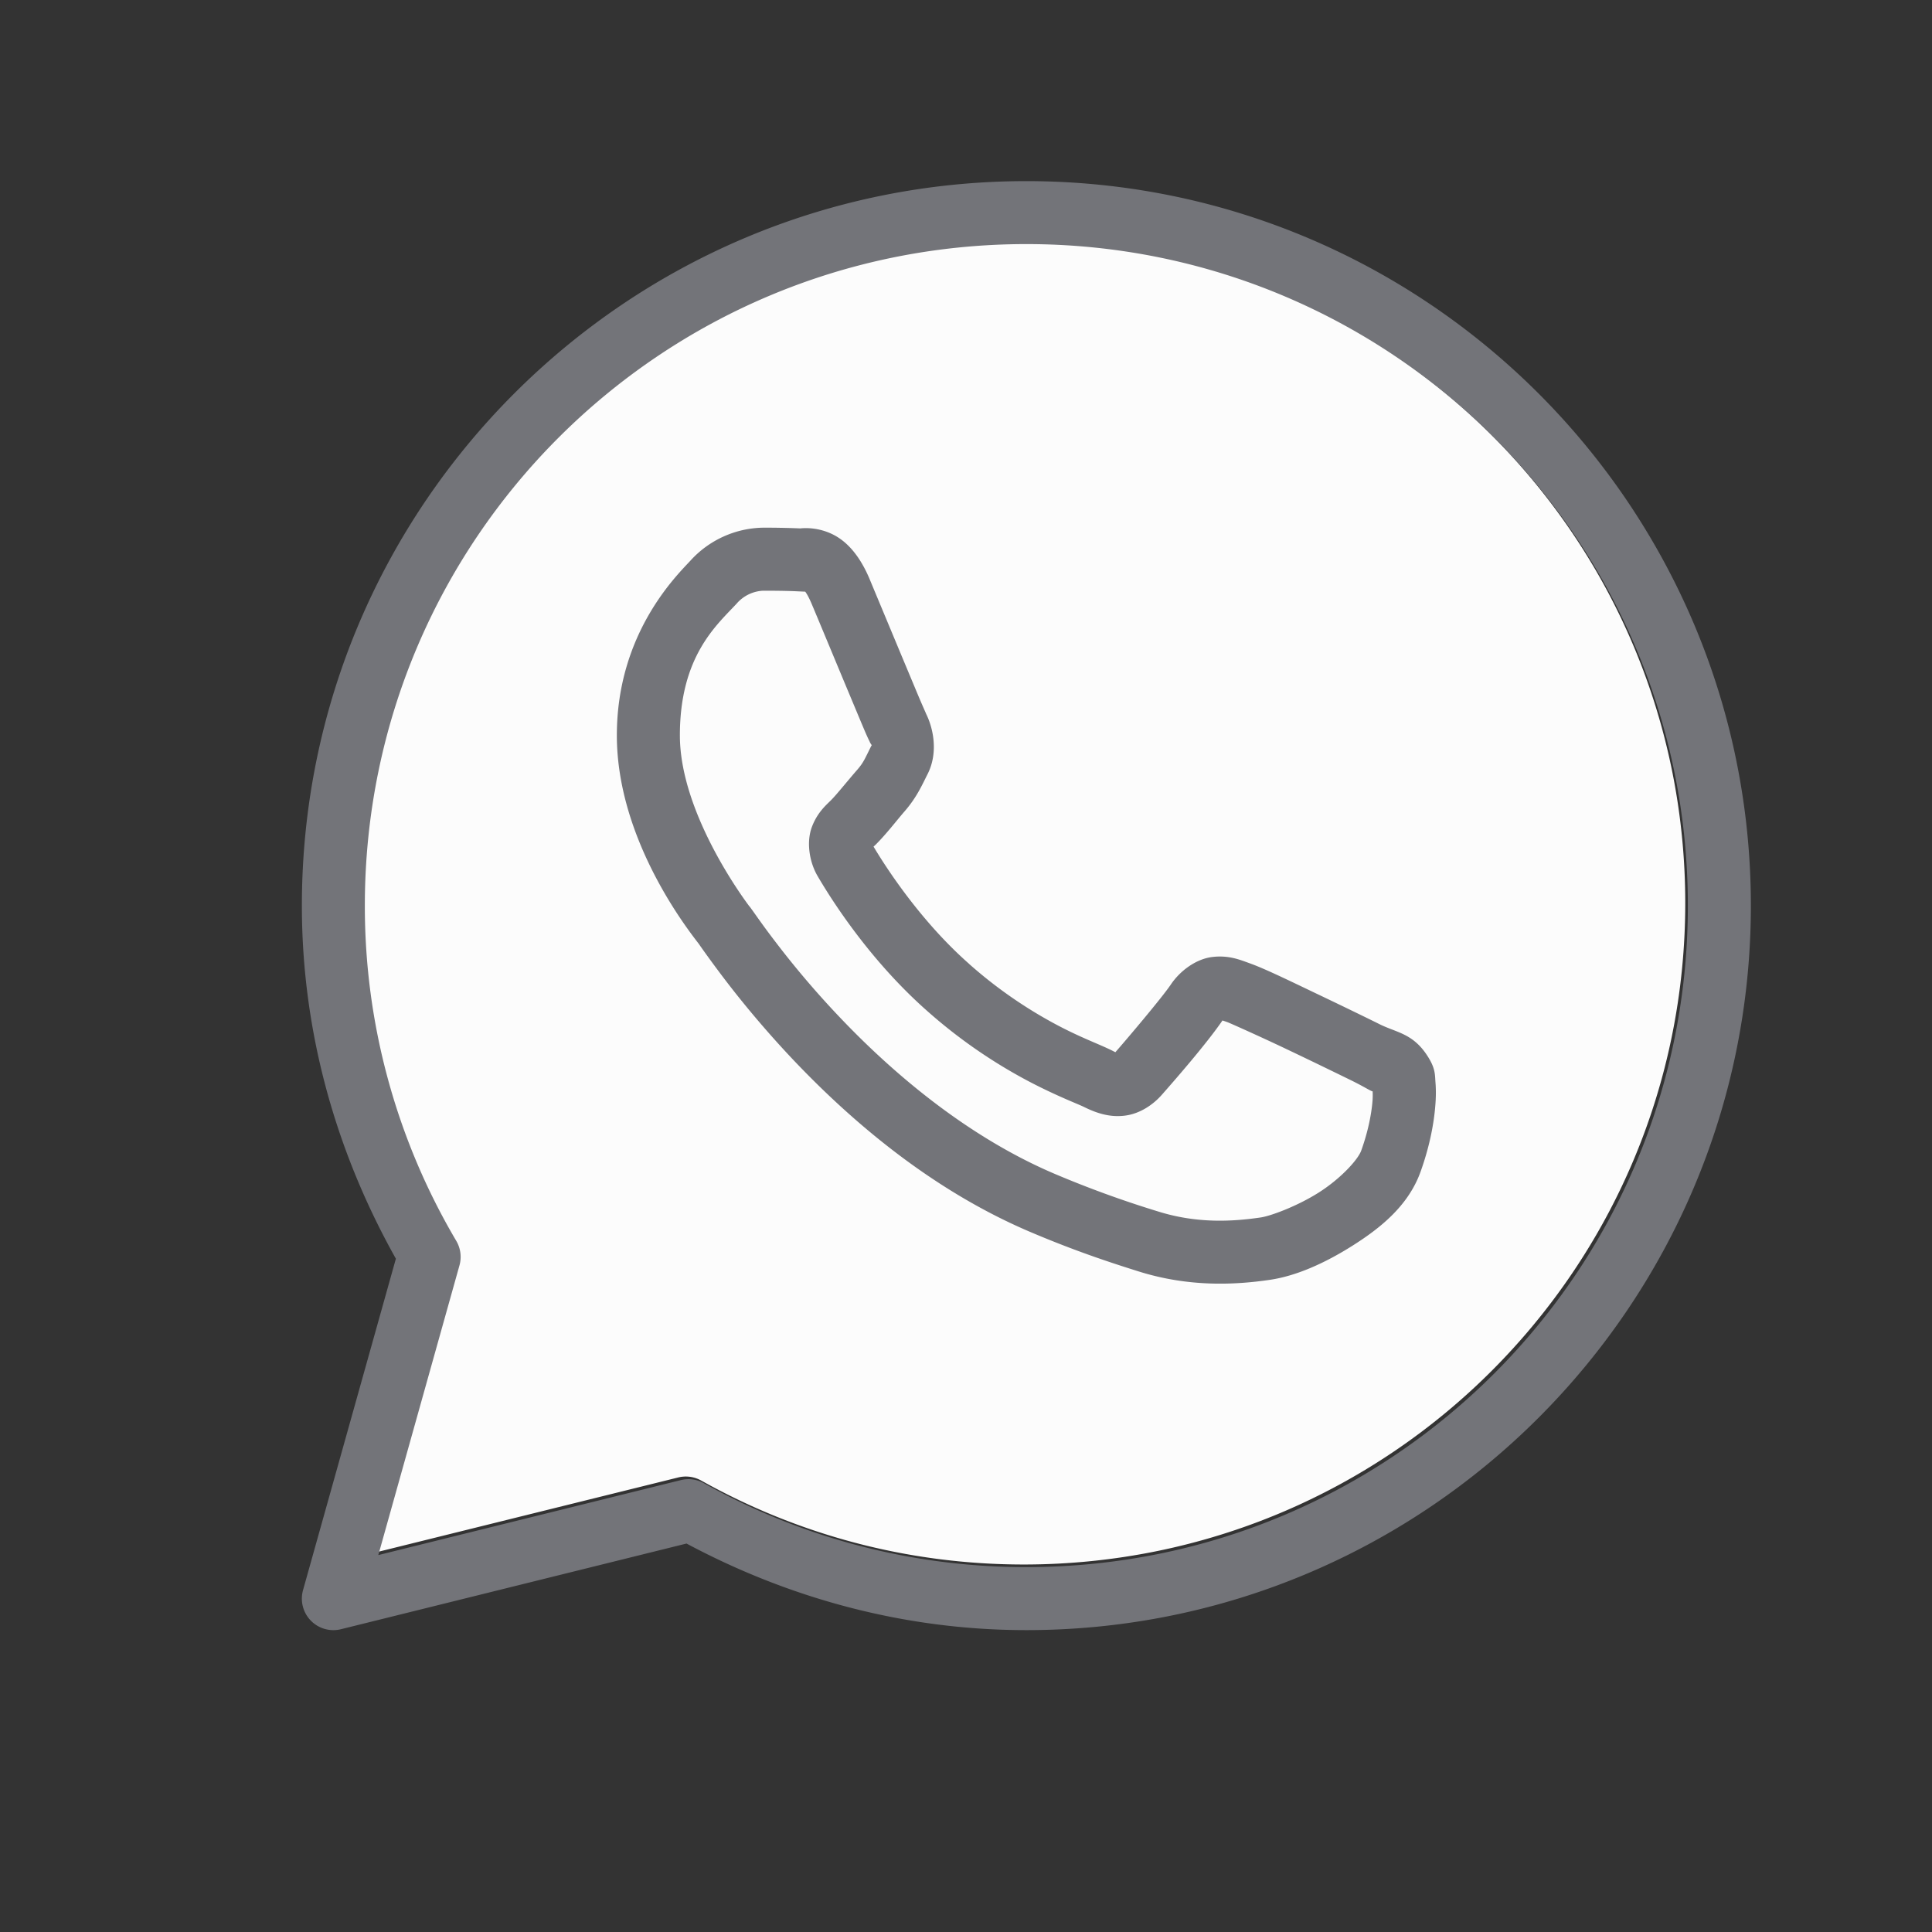
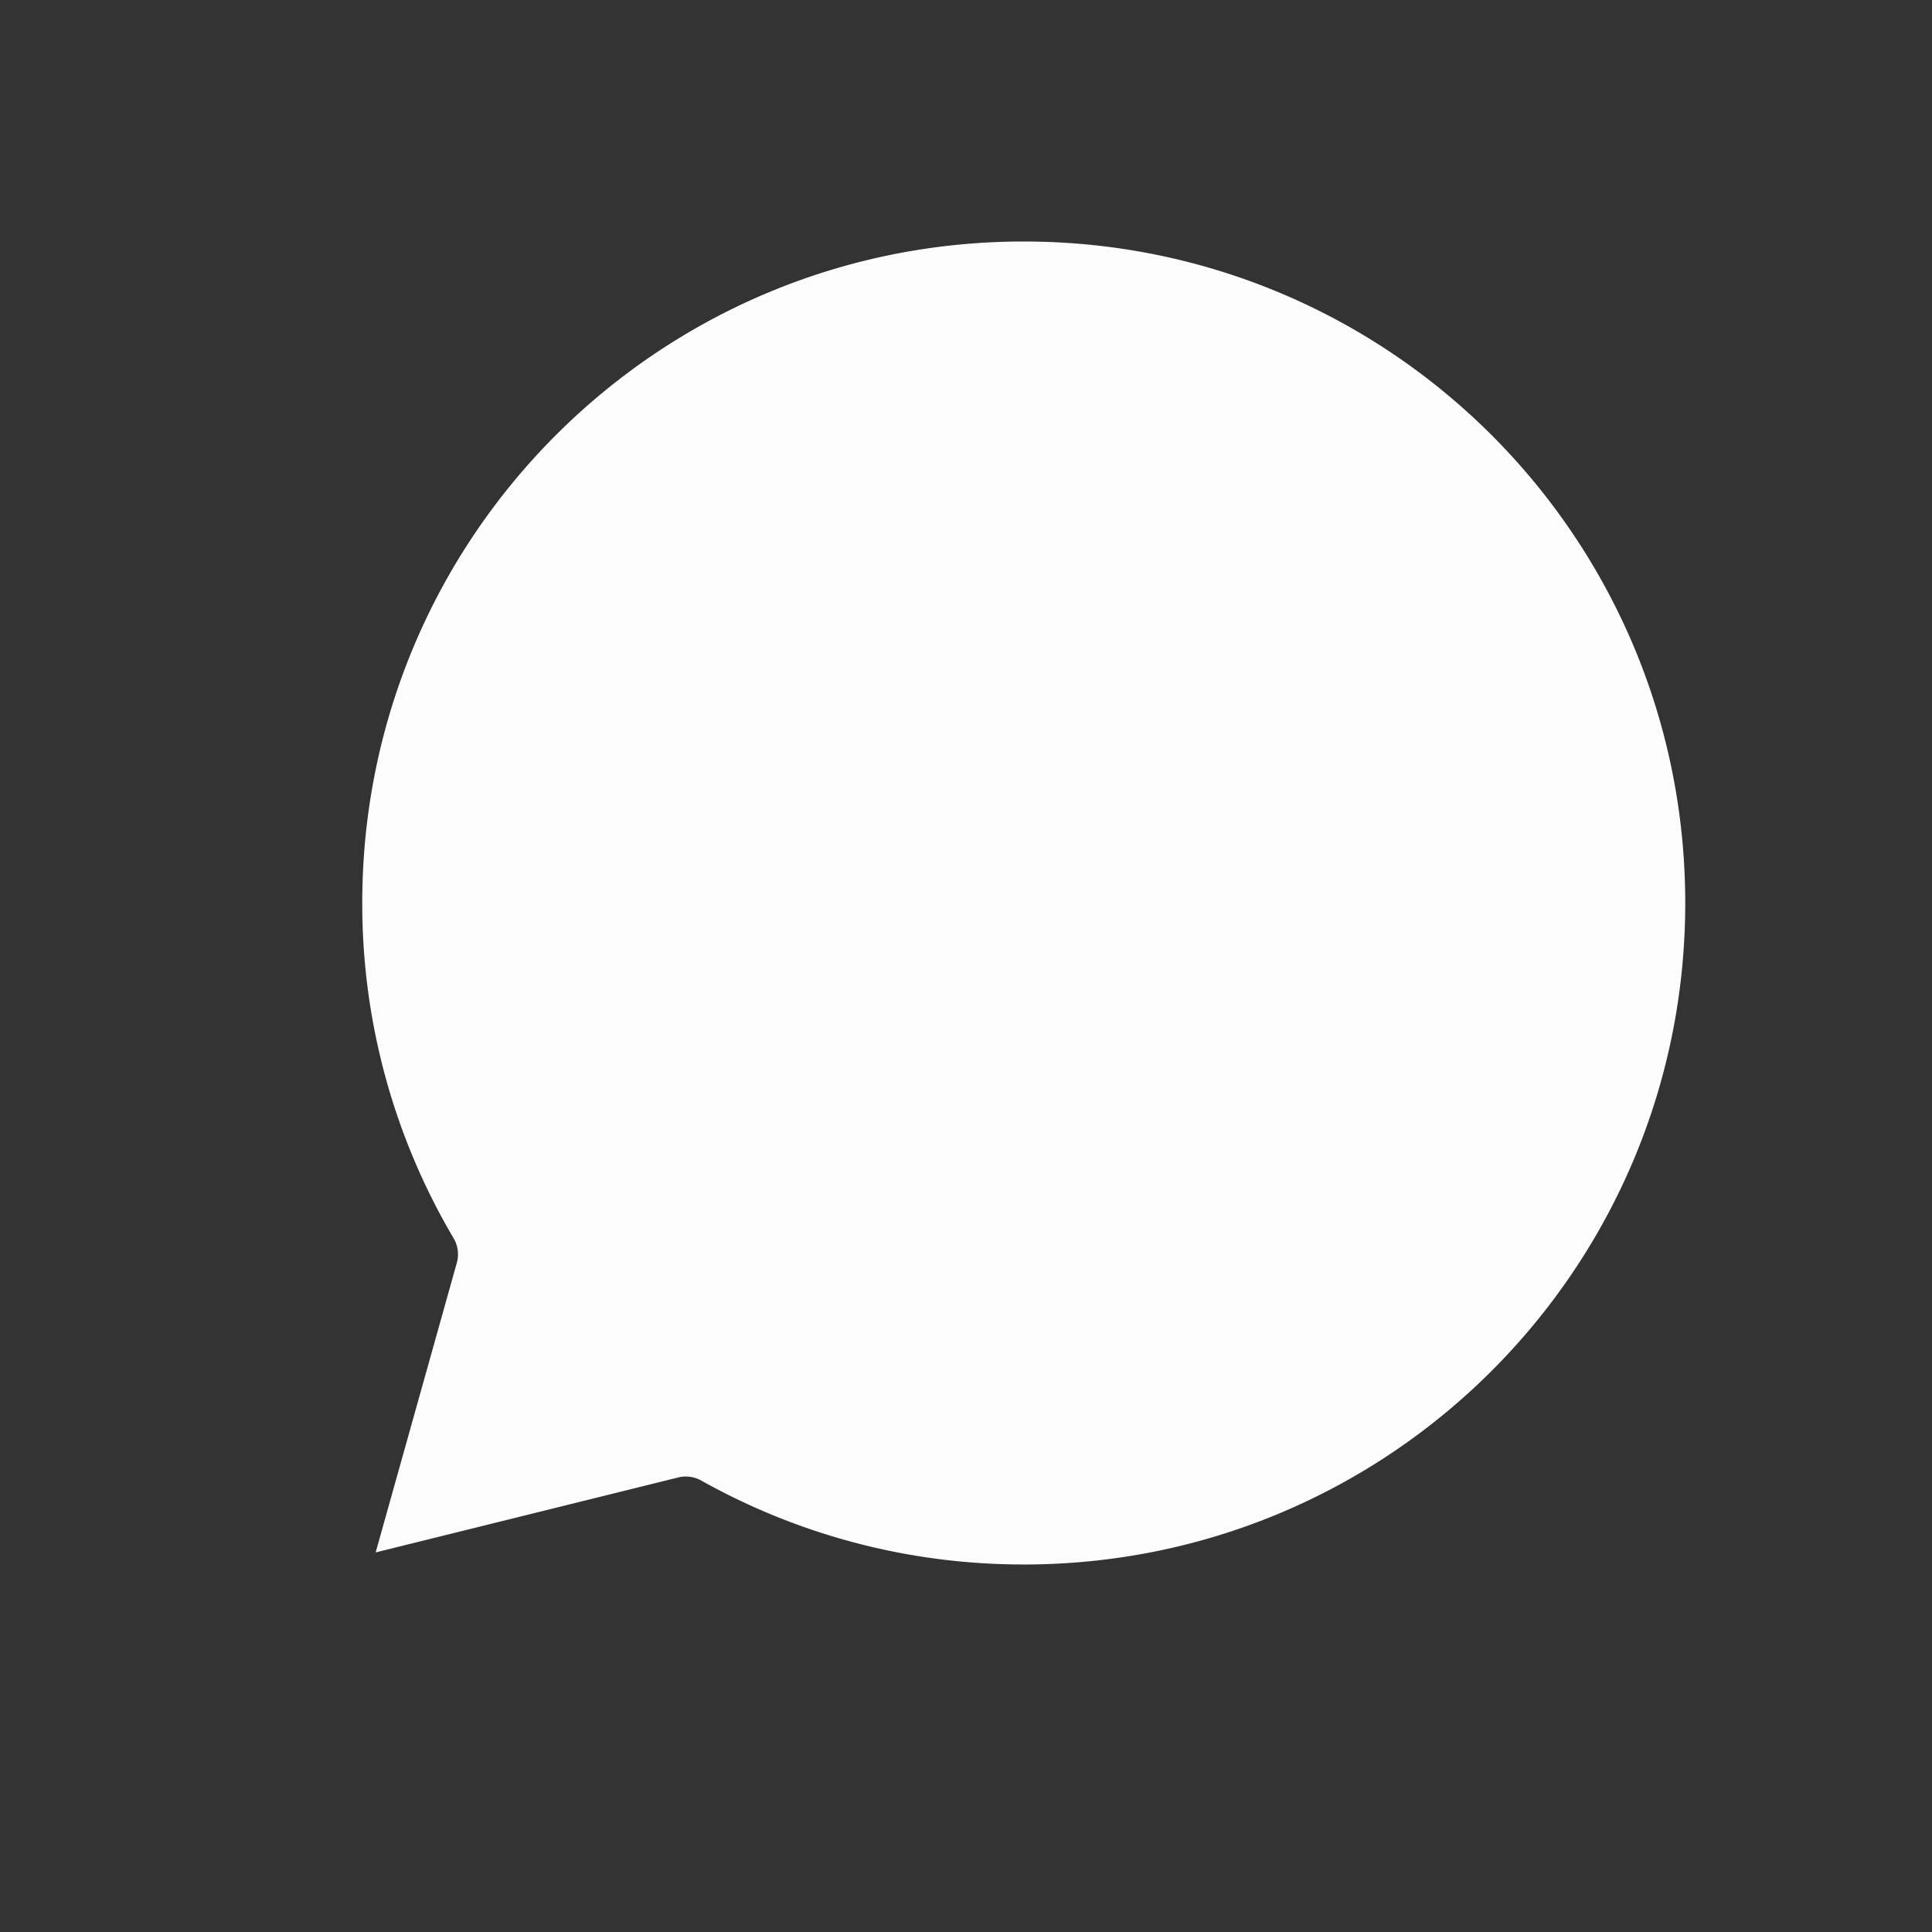
<svg xmlns="http://www.w3.org/2000/svg" width="32" height="32" fill="none">
  <rect width="100%" height="100%" fill="#333333" stroke="none" />
  <path fill="#FCFCFC" d="M16.956 4c6.058 0 10.957 4.9 10.957 10.957s-4.9 10.956-10.957 10.956c-1.941 0-3.76-.506-5.341-1.39a.522.522 0 0 0-.38-.052l-5.013 1.242 1.344-4.795a.522.522 0 0 0-.052-.407A10.894 10.894 0 0 1 6 14.957C6 8.899 10.9 4 16.956 4Z" />
-   <path fill="#737479" d="M17 3C10.379 3 5 8.379 5 15c0 2.128.584 4.114 1.557 5.848l-1.538 5.49a.522.522 0 0 0 .628.647l5.724-1.419C13.053 26.464 14.96 27 17 27c6.621 0 12-5.379 12-12S23.621 3 17 3Zm0 1.043c6.057 0 10.956 4.9 10.956 10.957S23.057 25.956 17 25.956a10.9 10.9 0 0 1-5.342-1.39.521.521 0 0 0-.38-.051l-5.012 1.242L7.61 20.96a.522.522 0 0 0-.052-.406A10.894 10.894 0 0 1 6.043 15c0-6.057 4.9-10.957 10.957-10.957ZM12.64 8.74a1.66 1.66 0 0 0-1.205.547c-.236.254-1.218 1.211-1.218 2.893 0 1.754 1.217 3.268 1.364 3.462v.001c-.013-.018.188.272.455.62.268.349.643.806 1.113 1.302.941.99 2.264 2.136 3.906 2.836.756.322 1.353.516 1.805.658.837.263 1.6.223 2.173.139.43-.063.901-.27 1.368-.565.467-.295.924-.663 1.126-1.22.144-.4.218-.77.244-1.075.014-.152.015-.286.005-.41-.01-.125.001-.22-.115-.41-.243-.399-.518-.41-.805-.551-.16-.08-.613-.301-1.069-.518-.454-.217-.848-.409-1.091-.495-.153-.055-.34-.135-.61-.104-.27.03-.537.225-.692.455-.147.219-.74.918-.92 1.123l-.059-.03c-.223-.11-.496-.204-.9-.417a7.455 7.455 0 0 1-1.464-1.016v-.001c-.823-.725-1.4-1.635-1.582-1.941.012-.015-.002.003.024-.023h.001c.186-.184.351-.403.49-.563.198-.228.285-.428.38-.616.188-.373.083-.784-.026-1v-.001c.008.015-.059-.132-.13-.301l-.261-.624-.543-1.302v-.001c-.153-.363-.36-.624-.63-.75s-.51-.09-.519-.09a13.666 13.666 0 0 0-.615-.012Zm0 1.044c.2 0 .4.002.565.01.171.008.16.009.127-.006-.033-.016.012-.02.11.21.127.301.346.829.542 1.299l.263.629c.073.173.113.27.159.361v.002c.046.09.042.032.026.064-.11.218-.125.272-.236.4-.17.195-.343.413-.434.503-.08.08-.225.202-.315.442s-.048.57.097.816c.192.328.829 1.363 1.817 2.234a8.53 8.53 0 0 0 1.666 1.156c.464.245.841.387.926.43.2.099.42.176.674.145.255-.03.475-.185.615-.344.187-.212.74-.843 1.006-1.233.01.005.007.001.095.033v.001h.001c.04.015.545.24.995.455.45.214.906.437 1.055.51.214.106.315.175.341.175a1.24 1.24 0 0 1-.003.172c-.018.21-.074.5-.186.81-.055.152-.342.465-.703.694-.36.228-.8.39-.963.413-.489.072-1.07.099-1.707-.102a17.424 17.424 0 0 1-1.708-.622c-1.449-.618-2.68-1.669-3.559-2.595-.44-.462-.792-.893-1.042-1.22-.25-.325-.36-.494-.45-.614h-.002c-.161-.215-1.151-1.591-1.151-2.832 0-1.312.61-1.827.94-2.182a.618.618 0 0 1 .439-.214Z" />
</svg>